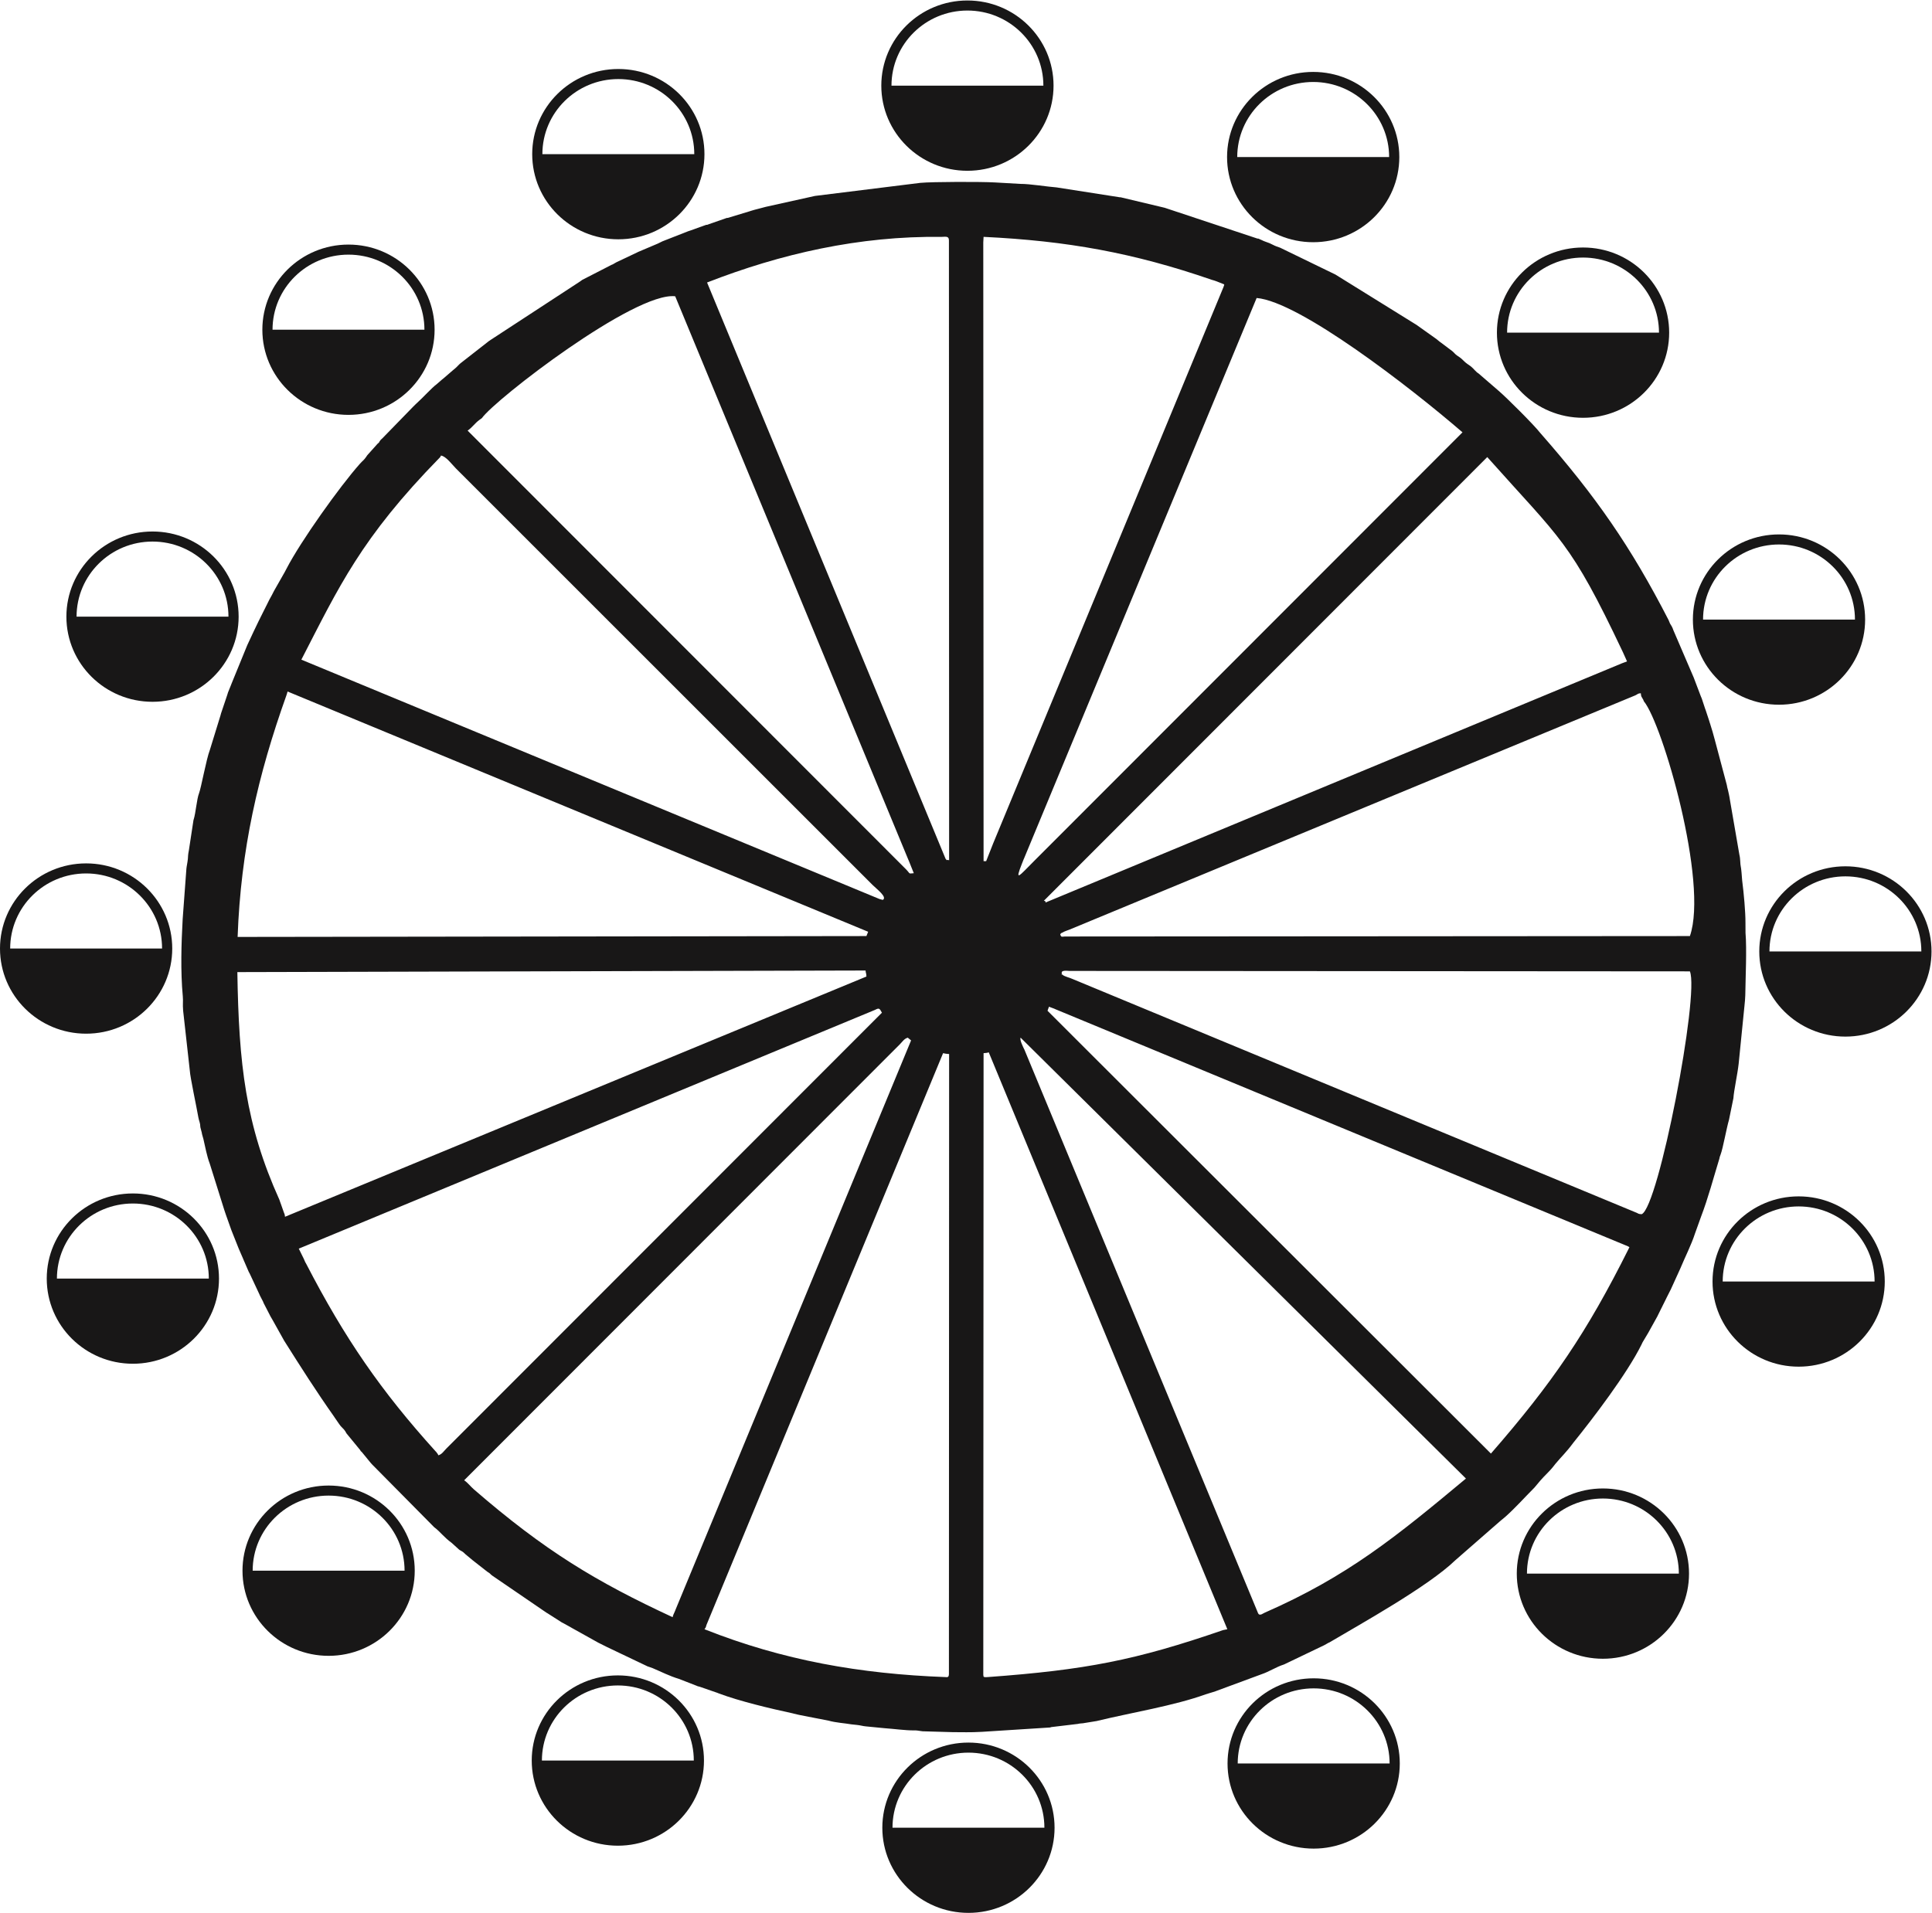
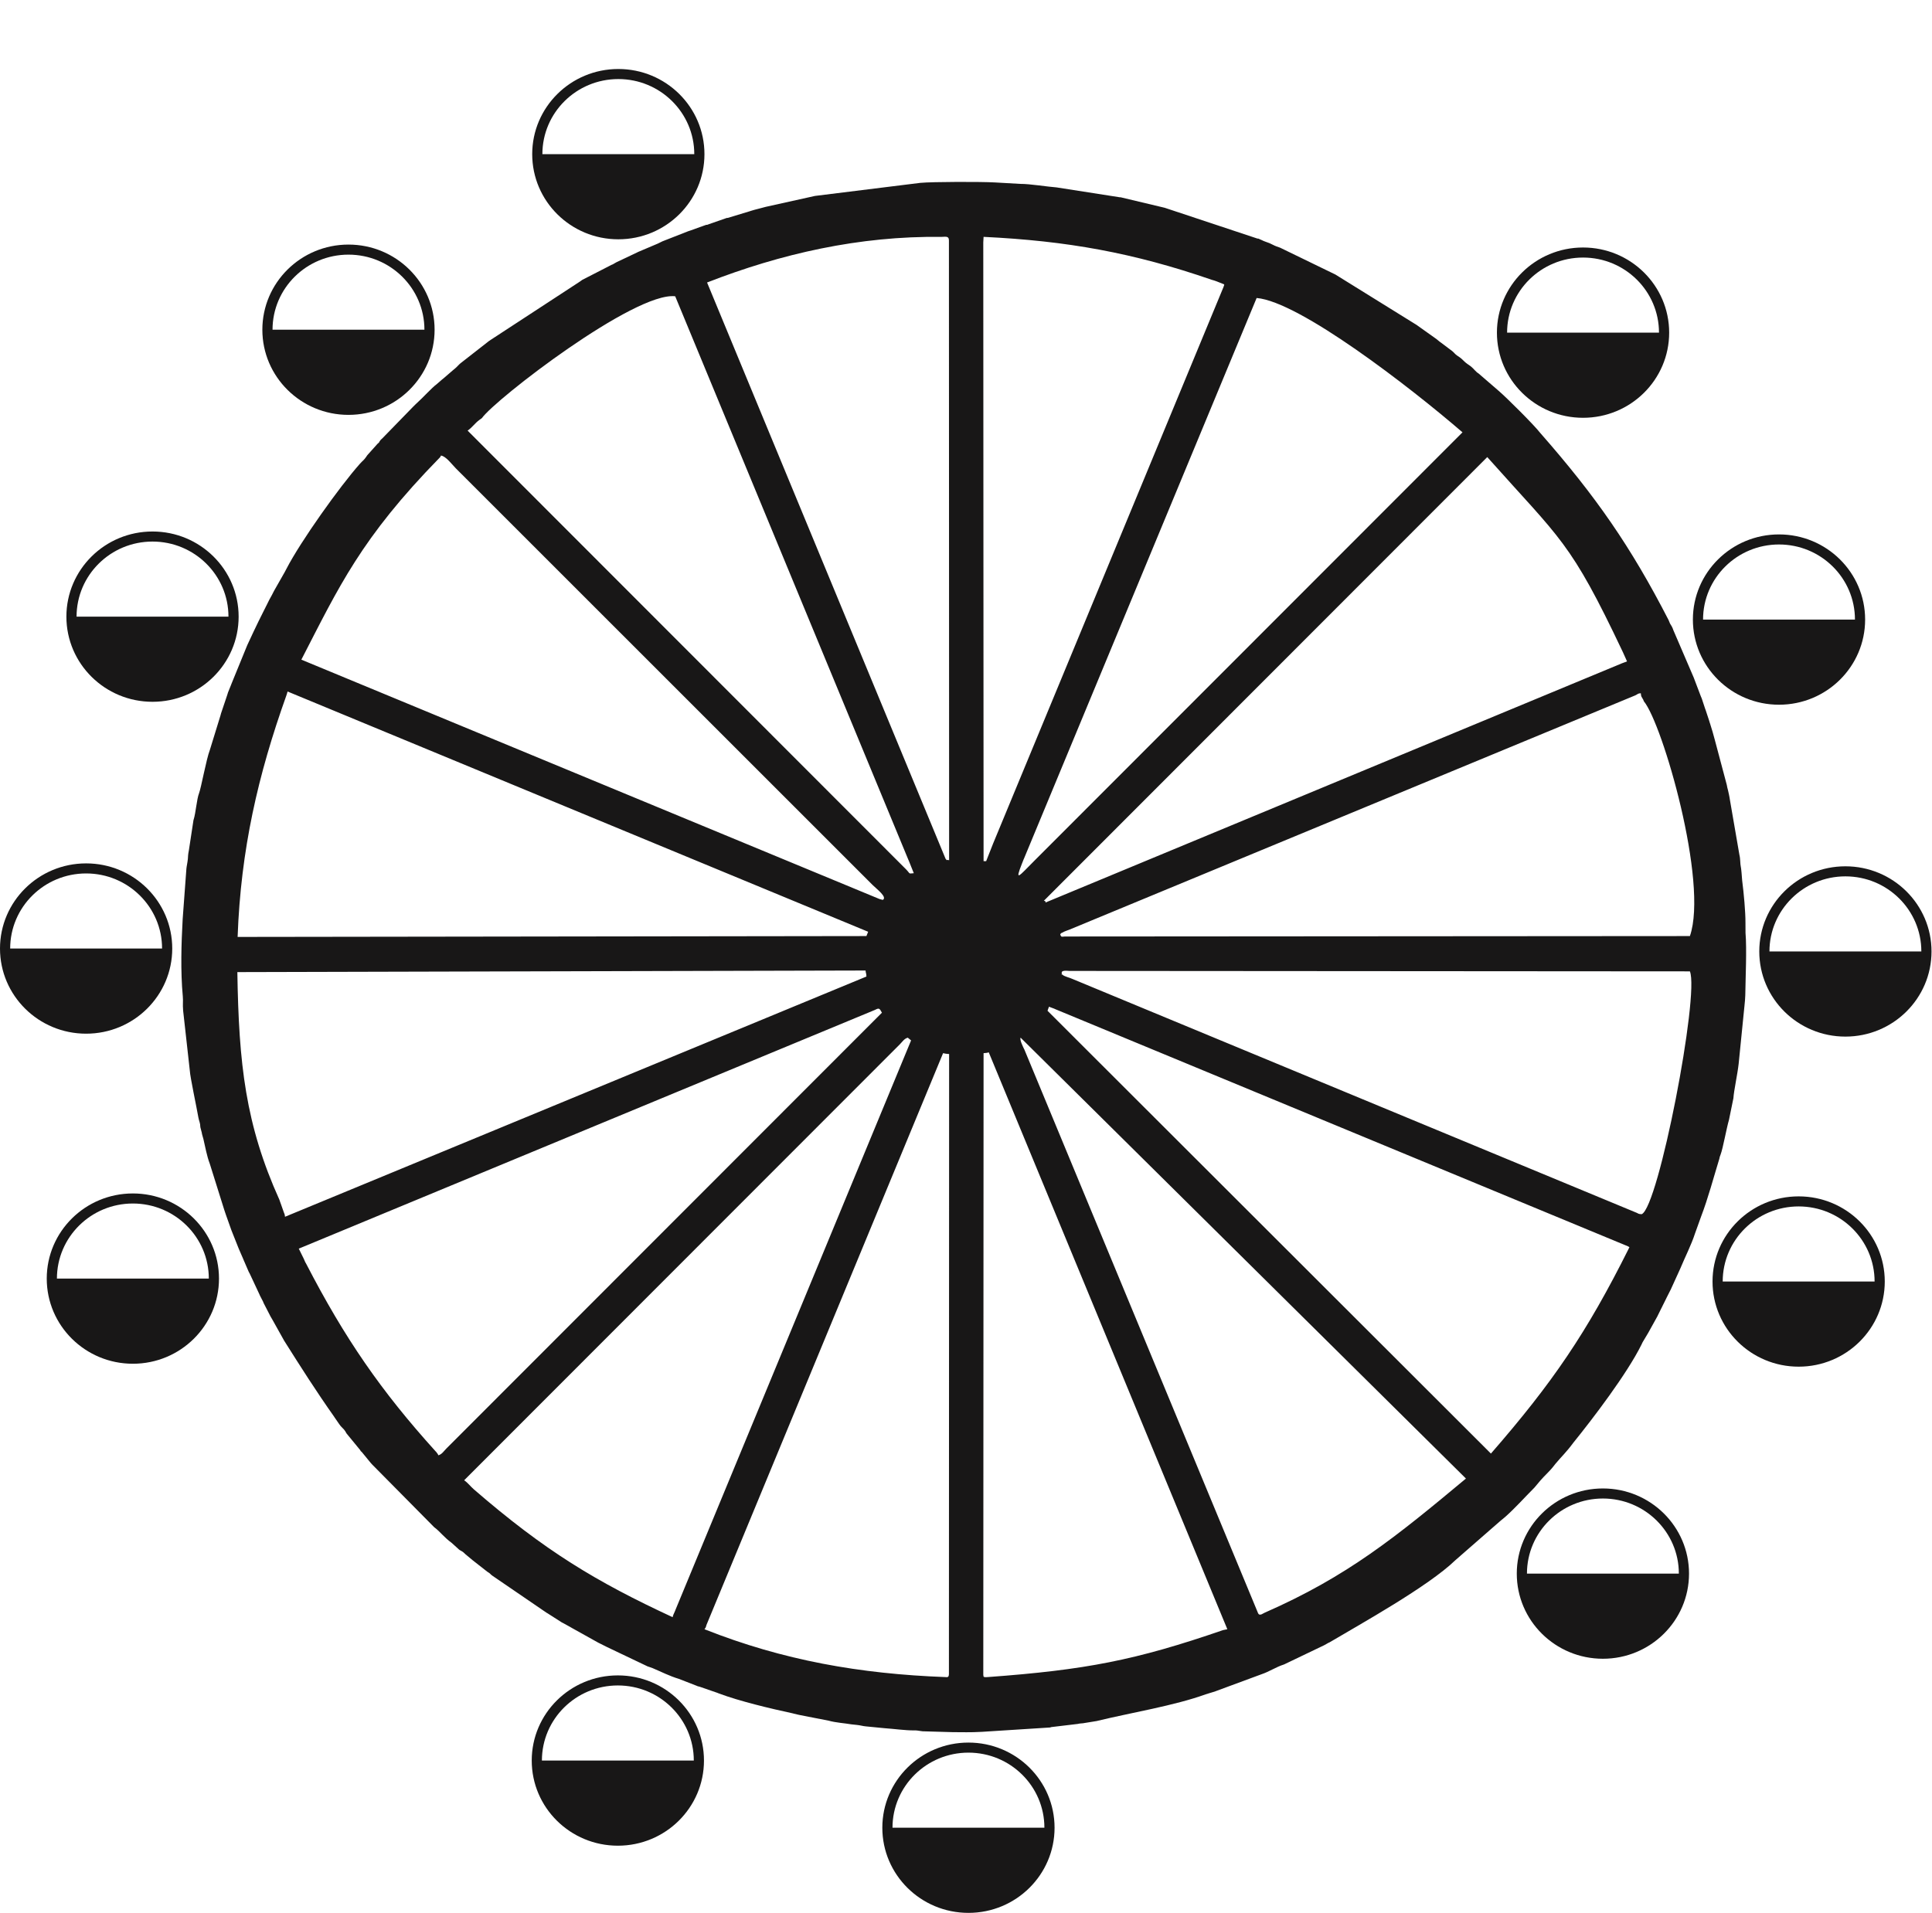
<svg xmlns="http://www.w3.org/2000/svg" viewBox="0 0 756.107 748.8" height="748.8" width="756.107" xml:space="preserve" id="svg2" version="1.1">
  <defs id="defs6" />
  <g transform="matrix(1.333,0,0,-1.333,0,748.8)" id="g10">
    <g transform="scale(0.1)" id="g12">
      <path id="path14" style="fill:#181717;fill-opacity:1;fill-rule:evenodd;stroke:none" d="m 1815.38,5414.77 c 139.64,0 252.84,-111.96 252.84,-250.06 0,-138.1 -113.2,-250.05 -252.84,-250.05 -139.64,0 -252.85,111.95 -252.85,250.05 0,138.1 113.21,250.06 252.85,250.06 z m 0,-250.06 H 1592.4 c 0,121.79 99.83,220.52 222.98,220.52 123.14,0 222.98,-98.73 222.98,-220.52 h -222.98 v 0" />
      <path id="path16" style="fill:#181717;fill-opacity:1;fill-rule:evenodd;stroke:none" d="m 447.773,4056.59 c 139.633,0 252.84,-111.95 252.84,-250.05 0,-138.11 -113.207,-250.05 -252.84,-250.05 -139.644,0 -252.851,111.94 -252.851,250.05 0,138.1 113.207,250.05 252.851,250.05 z m 0,-250.05 H 224.789 c 0,121.78 99.836,220.51 222.984,220.51 123.141,0 222.973,-98.73 222.973,-220.51 H 447.773 v 0" />
      <path id="path18" style="fill:#181717;fill-opacity:1;fill-rule:evenodd;stroke:none" d="m 390.098,2112.68 c 139.636,0 252.84,-111.94 252.84,-250.04 0,-138.11 -113.204,-250.05 -252.84,-250.05 -139.637,0 -252.848,111.94 -252.848,250.05 0,138.1 113.211,250.04 252.848,250.04 z m 0,-250.04 H 167.117 c 0,121.79 99.832,220.51 222.981,220.51 123.144,0 222.972,-98.72 222.972,-220.51 H 390.098 v 0" />
      <path id="path20" style="fill:#181717;fill-opacity:1;fill-rule:evenodd;stroke:none" d="m 1813.98,697.391 c 139.64,0 252.84,-111.953 252.84,-250.055 0,-138.109 -113.2,-250.051 -252.84,-250.051 -139.64,0 -252.85,111.942 -252.85,250.051 0,138.102 113.21,250.055 252.85,250.055 z m 0,-250.055 H 1591 c 0,121.797 99.83,220.523 222.98,220.523 123.15,0 222.97,-98.726 222.97,-220.523 h -222.97 v 0" />
-       <path id="path22" style="fill:#181717;fill-opacity:1;fill-rule:evenodd;stroke:none" d="m 3855.43,5406.2 c -139.63,0 -252.85,-111.96 -252.85,-250.06 0,-138.1 113.22,-250.05 252.85,-250.05 139.65,0 252.85,111.95 252.85,250.05 0,138.1 -113.2,250.06 -252.85,250.06 z m 0,-250.06 h 222.97 c 0,121.79 -99.83,220.52 -222.97,220.52 -123.14,0 -222.99,-98.73 -222.99,-220.52 h 222.99 v 0" />
      <path id="path24" style="fill:#181717;fill-opacity:1;fill-rule:evenodd;stroke:none" d="m 5223.03,4048.02 c -139.63,0 -252.83,-111.96 -252.83,-250.06 0,-138.1 113.2,-250.05 252.83,-250.05 139.65,0 252.85,111.95 252.85,250.05 0,138.1 -113.2,250.06 -252.85,250.06 z m 0,-250.06 h 222.99 c 0,121.79 -99.83,220.52 -222.99,220.52 -123.15,0 -222.97,-98.73 -222.97,-220.52 h 222.97 v 0" />
      <path id="path26" style="fill:#181717;fill-opacity:1;fill-rule:evenodd;stroke:none" d="m 5280.7,2104.11 c -139.63,0 -252.83,-111.94 -252.83,-250.05 0,-138.1 113.2,-250.05 252.83,-250.05 139.65,0 252.85,111.95 252.85,250.05 0,138.11 -113.2,250.05 -252.85,250.05 z m 0,-250.05 h 222.99 c 0,121.79 -99.84,220.52 -222.99,220.52 -123.14,0 -222.97,-98.73 -222.97,-220.52 h 222.97 v 0" />
-       <path id="path28" style="fill:#181717;fill-opacity:1;fill-rule:evenodd;stroke:none" d="m 3856.82,688.816 c -139.63,0 -252.84,-111.953 -252.84,-250.058 0,-138.106 113.21,-250.047 252.84,-250.047 139.64,0 252.85,111.941 252.85,250.047 0,138.105 -113.21,250.058 -252.85,250.058 z m 0,-250.058 h 222.98 c 0,121.797 -99.82,220.527 -222.98,220.527 -123.15,0 -222.97,-98.73 -222.97,-220.527 h 222.97 v 0" />
      <path id="path30" style="fill:#181717;fill-opacity:1;fill-rule:evenodd;stroke:none" d="m 2136.6,4977.46 h -2.53 l -58.17,-20.23 h -2.52 l -44.97,-16.25 c -0.55,-0.21 -2,-0.7 -2.52,-0.88 -0.25,-0.08 -0.96,-0.29 -1.21,-0.38 l -2.44,-0.76 c -0.26,-0.08 -0.96,-0.31 -1.23,-0.4 l -76.17,-29.84 c -4.01,-1.7 -8.11,-4.24 -13.41,-6.59 l -58.74,-24.91 c -0.36,-0.18 -1.12,-0.55 -1.63,-0.91 l -61.79,-29.28 c -3.82,-2.07 -6.08,-3.77 -9.4,-5.44 -5.36,-2.69 -0.82,-0.39 -4.05,-1.71 l -86.61,-44.49 c -4,-2.67 -4.3,-3.61 -8.87,-6.29 l -259.99,-169.92 c -4.03,-3.16 -1.51,-1.04 -4.55,-3.03 l -80.92,-63.23 c -6.73,-4.79 -10.7,-10.37 -16.98,-15.9 -1.84,-1.63 -1.81,-1.6 -4.08,-3.51 -3.51,-2.94 -1,-0.96 -4.16,-3.42 l -27.18,-23.46 c -2.21,-1.9 -1.54,-1.29 -4.3,-3.44 l -16.23,-14.1 c -13.46,-9.64 -41.31,-40.52 -59.44,-56.68 -0.38,-0.36 -0.96,-0.84 -1.34,-1.2 -2.99,-2.73 -4.91,-4.91 -7.63,-7.54 l -91.04,-93.55 c -3.44,-2.52 -5.41,-4.84 -7.86,-8.49 -4.66,-6.92 3.39,1.21 -6.32,-7.55 l -29.94,-33.42 c -0.32,-0.43 -0.75,-1.03 -1.06,-1.48 -0.43,-0.6 -1.58,-2.43 -2,-3.05 -6.96,-10.36 -10.55,-11.54 -18.09,-20 -60.05,-67.36 -174.957,-229.04 -215.925,-308.52 l -6.571,-12.35 c -0.285,-0.49 -0.656,-1.13 -0.949,-1.63 -0.285,-0.5 -0.656,-1.14 -0.949,-1.62 l -28.445,-50.02 c -2.274,-4.09 -3.942,-7.61 -6.008,-11.73 l -8.242,-15 c -0.141,-0.27 -0.43,-0.96 -0.555,-1.23 l -5,-10.06 c -0.148,-0.28 -0.449,-0.98 -0.594,-1.26 l -3.879,-7.59 c -0.14,-0.28 -0.445,-0.98 -0.593,-1.26 -0.141,-0.29 -0.442,-0.98 -0.582,-1.27 l -3.883,-7.58 c -0.145,-0.29 -0.446,-0.99 -0.586,-1.27 L 770,3814.89 c -0.141,-0.28 -0.445,-0.98 -0.59,-1.26 -0.14,-0.29 -0.445,-0.99 -0.594,-1.27 l -3.875,-7.58 c -0.14,-0.29 -0.445,-0.98 -0.589,-1.26 -0.141,-0.29 -0.446,-0.98 -0.586,-1.27 l -4.469,-8.85 c -0.141,-0.29 -0.457,-0.98 -0.59,-1.27 l -11.074,-23.06 c -0.094,-0.21 -2.692,-5.59 -3.156,-6.53 l -18.469,-39.6 c -0.172,-0.38 -0.465,-1.08 -0.61,-1.44 l -42.043,-102.9 c -0.8,-2 -1.437,-3.57 -2.171,-5.38 l -2.293,-5.67 c -0.114,-0.3 -0.352,-0.98 -0.461,-1.28 -0.125,-0.29 -0.371,-0.98 -0.496,-1.28 l -8.672,-21.45 c -0.824,-2.52 -1.684,-6.4 -3.867,-12.21 l -16.301,-48.42 c -1.77,-5.28 0.226,0.02 -1.578,-5.88 l -31.465,-102.11 c -10.321,-26.6 -25.563,-111.38 -31.649,-126.88 -6.875,-17.54 -9.523,-57.61 -15.863,-77.46 -0.117,-0.37 -0.391,-1.07 -0.488,-1.42 l -13.535,-88.86 c -3.063,-15.36 -1.957,-15.07 -2.938,-24.91 -1.148,-11.61 -3.707,-21.59 -4.344,-28.98 l -10.949,-148.03 c -3.945,-71.76 -6.543,-152.51 0.418,-227.32 1.309,-14.02 -0.742,-22.43 0.934,-41.46 l 19.609,-176.19 c 1.008,-19.48 20.102,-107.86 25.18,-137.7 0.816,-4.81 2.09,-8.48 3.594,-13.69 3.468,-12.03 -0.153,-8.18 4.402,-23.36 2.406,-8.03 1.726,-7.16 2.652,-11.48 1.473,-6.89 2.348,-7.3 3.942,-14.06 5.66,-23.83 10.078,-50.19 18.812,-73.01 l 42.231,-134.64 c 2.222,-5.93 3.093,-9.17 5.121,-15.29 l 15.851,-44.57 c 0.117,-0.32 0.379,-1.02 0.5,-1.32 l 20.071,-50.56 c 1.097,-2.79 1.445,-3.55 2.523,-6.05 l 12.172,-28.04 c 0.121,-0.32 0.355,-1 0.484,-1.31 l 15.321,-35.45 c 2.671,-5.58 0.574,-0.68 2.711,-4.91 l 28.539,-61.04 c 0.234,-0.52 1.75,-3.94 2.043,-4.64 l 8.855,-17.13 c 1.273,-2.7 0.719,-1.82 1.777,-4.47 l 20.243,-39.28 c 2.136,-3.83 4.398,-7.42 6.523,-11.21 l 31.805,-56.98 c 0.152,-0.29 0.55,-0.96 0.703,-1.25 0.152,-0.28 0.512,-0.96 0.652,-1.25 49.879,-79.04 93.805,-148.21 146.785,-223.33 0.317,-0.45 0.707,-1.07 1.012,-1.52 0.301,-0.45 0.684,-1.1 0.984,-1.55 l 13.422,-19.45 c 5.524,-8.63 11.994,-11.84 17.474,-20.46 3.77,-5.91 2,-4.73 7.1,-10.59 l 37.5,-45.69 c 0.95,-1.4 -2.18,-0.13 3.57,-4.29 l 26.17,-31.98 c 3.88,-4.51 5.77,-6.33 9.84,-10.4 l 177.28,-179.28 c 0.44,-0.3 1.06,-0.73 1.49,-1.05 15.78,-12.01 27.35,-28.49 49.18,-44.38 l 17.3,-15.57 c 11.57,-11.58 9.95,-4.34 22.88,-17.58 l 22.09,-18.38 42.56,-33.32 c 10.21,-6.002 8.3,-7.302 15.6,-12.185 L 1604.97,881.16 c 0.31,-0.152 0.98,-0.457 1.28,-0.605 l 42.05,-26.864 c 0.28,-0.183 0.9,-0.566 1.16,-0.73 0.26,-0.141 0.9,-0.492 1.15,-0.625 0.5,-0.277 1.85,-0.891 2.38,-1.145 l 25.14,-13.976 c 0.37,-0.211 1.02,-0.633 1.39,-0.836 L 1756,793.738 c 9.79,-4.883 18.5,-9.246 26.97,-13.496 l 118.16,-56.324 c 4.64,-1.84 9.59,-2.953 15,-5.238 25.41,-10.731 49.9,-23.407 76.88,-31.434 l 49.56,-19.277 c 6.62,-2.336 -0.5,-0.215 6.07,-2.414 5.46,-1.805 -0.02,0.312 5.8,-1.504 l 51.25,-17.762 c 0.36,-0.129 1.06,-0.391 1.43,-0.519 0.39,-0.145 1.08,-0.457 1.49,-0.614 0.41,-0.148 1.12,-0.48 1.54,-0.644 61.2,-22.93 151.61,-44.492 218.13,-58.789 0.55,-0.137 1.91,-0.618 2.44,-0.774 l 14.94,-3.437 c 6.78,-1.309 23.7,-4.668 28.42,-5.614 l 57.89,-11.261 c 22.51,-6.27 46.45,-7.332 67.87,-11.024 3.29,-0.558 8.9,-1.015 15.66,-1.66 10.78,-1.047 17.39,-3.488 26.51,-4.269 l 54.96,-5.34 c 26.46,-1.809 61.62,-6.731 86.47,-6.496 4.61,0.039 5.14,0.246 10.99,-0.547 6.45,-0.86 11.27,-1.824 14.46,-2.039 l 88.41,-2.532 c 29.62,0.118 48.87,-1.152 85.61,0.95 l 200.14,12.773 c 5.7,1.543 -1.41,0.293 4.94,1.34 l 77.38,9.234 c 0.24,0.071 0.94,0.293 1.19,0.364 0.24,0.058 0.94,0.254 1.19,0.3 4.81,0.981 5.24,0.266 11.59,1.133 l 38.2,6.203 c 4.49,0.731 2.77,0.418 6.05,1.309 96.66,23.398 225.1,44.402 315.71,77.344 l 29.47,9.113 c 0.37,0.152 1.05,0.457 1.44,0.625 l 133.77,49.449 c 21.49,7.082 42.76,21.289 64.46,28.203 0.25,0.078 0.95,0.285 1.21,0.364 l 118.32,56.707 c 6.82,3.488 6.89,4.179 12.01,6.781 l 2.44,1.082 c 0.28,0.129 0.94,0.41 1.21,0.547 89.14,52.898 289.63,163.933 369.36,241.249 l 128.24,112 c 1.19,1.07 4.55,3.96 5.47,4.66 l 12.46,10.29 c 30.76,27.46 56.45,56.69 85.82,86.14 l 17.32,20.61 c 12.84,15.05 27.9,27.61 39.91,43.55 l 4.45,5.66 c 17.97,21.6 31.78,33.73 52.25,61.54 57.09,70.56 158.22,203.05 200.64,289.03 l 1.17,2.5 c 0.84,1.77 0.86,2.3 2.54,5.06 l 15.04,25.22 c 0.22,0.39 0.65,1.03 0.84,1.4 0.2,0.34 0.57,0.99 0.74,1.33 l 24.53,44.2 c 0.2,0.33 0.61,0.98 0.79,1.3 0.17,0.3 0.48,0.97 0.64,1.26 0.16,0.29 0.45,0.98 0.59,1.25 l 11.19,22.71 c 0.9,1.84 1.6,3.03 1.97,3.78 l 3.63,7.51 c 0.18,0.33 0.55,0.98 0.74,1.33 l 8.15,16.46 c 0.14,0.28 0.41,0.96 0.57,1.25 l 11.5,22.78 c 0.16,0.29 0.57,0.94 0.72,1.23 l 28.17,61.94 c 13.59,32.87 32.63,70.01 43.55,103.87 l 17.7,49.26 c 20.7,54.12 36.52,114.21 53.61,169.89 1.78,7.32 0.16,3.04 3.69,12.28 6.93,18.12 17.5,78.18 24.61,101.91 l 12.97,63.46 c 1.29,22.12 12.3,71.76 15.45,101.57 l 17.03,169.9 c 2.52,20.41 2.87,44.04 2.87,53.51 0,20.37 4.26,113.62 0.18,160.65 l -0.16,30.27 c 0.12,30.68 -4.73,85.47 -9.63,123.09 l -1.93,23.94 c -1.23,8.42 -0.43,7.95 -1.51,13.52 -0.04,0.26 -0.23,0.97 -0.29,1.22 -2.69,12.58 -1.05,23.18 -4.45,37.25 l -27.87,161.4 c -0.35,2.31 -1.45,10.05 -2.76,15.39 -2.09,8.54 -1.6,7.37 -2.89,12.99 -1.79,7.77 -2.13,6.49 -3.55,15.62 l -35.04,131.77 c -4.28,16.53 -8.56,31.03 -13.81,47.41 -1.48,3.95 -2.11,6.7 -2.46,7.88 l -10.94,33.16 c -0.23,0.59 -0.92,2.28 -1.15,2.9 l -10,30.26 c -0.02,0.05 -1.97,4.45 -2.85,6.81 l -19.83,52.22 c -0.11,0.33 -0.35,1.04 -0.47,1.37 l -60.78,141.55 c -1.5,4 0.14,0.56 -2.03,5.46 -2.89,6.57 -4.63,8.01 -6.91,12.27 l -1.19,2.48 c -0.24,0.53 -0.75,2 -0.98,2.56 -0.53,1.34 -2.25,5.41 -2.54,6.02 -110.53,214.94 -212.91,362.69 -376.6,549.1 -17.66,23.11 -100.29,105.19 -121.84,123.45 l -59.68,51.6 c -4.93,3.33 -1.45,0.51 -5.77,4.35 -3.77,3.37 -6.28,6.44 -10,10.21 -9.06,9.16 -13.75,10.15 -22.71,17.75 -4.28,3.61 -6.17,6.21 -10.37,9.87 -0.67,0.59 -5.57,4.48 -5.59,4.52 l -5.99,4.13 c -0.32,0.22 -1.04,0.64 -1.53,0.99 -6.89,4.61 -8.4,8.07 -14.57,13.26 l -33.18,24.98 c -6.7,4.39 -9.86,8.32 -17.13,13.22 l -50.25,35.74 c -1.94,1.44 -2.48,1.79 -3.56,2.63 l -239.82,148.86 c -0.28,0.14 -0.94,0.41 -1.21,0.53 l -160.28,77.84 c -10.31,3.78 -13.55,4.53 -21.64,8.71 -9.08,4.68 -10.68,5.2 -21.4,8.94 -5.75,2.02 -6.45,2.53 -10.65,4.52 -3.49,1.65 -7.3,3.13 -10.51,4.68 h -2.52 l -271.07,90.04 c -0.35,0.1 -1.04,0.34 -1.39,0.45 l -129.65,30.88 h -2.51 l -185.36,28.96 c -25.78,1.75 -78.43,10.55 -106.19,10.28 l -74.47,4.25 c -39.12,2.33 -183.68,2.2 -219.47,-1.25 l -309,-38.35 -144.5,-32.06 c -13.26,-3.91 -29.56,-7.3 -43.66,-11.79 -0.68,-0.2 -2.33,-0.81 -2.94,-1 l -65.1,-19.73 z M 1391.46,1243.48 c -9.75,8.45 -18.18,19.86 -28.72,26.92 l 1279.02,1280.15 c 7.26,7.26 12.85,16.77 23.39,19.59 l 9.73,-8.01 -691.51,-1671.681 c -0.11,-0.304 -0.36,-0.984 -0.48,-1.289 -0.78,-1.965 -1.04,-2.558 -1.82,-4.363 -3.01,-6.957 -4.74,-9.707 -6.32,-16.469 -225.03,104.473 -374.65,194.602 -583.29,375.152 z m -492.8,663.17 c -0.461,0.84 -2.269,3.87 -2.644,4.6 -1.059,2.04 -3.481,7.91 -4.196,9.69 l -14.64,29.67 1691.53,701.03 c 11.8,5.96 13.21,5.75 20.58,-8.16 L 1310.27,1363.32 c -7.27,-7.27 -12.84,-16.78 -23.4,-19.59 -1.85,5.11 -0.98,2.58 -3.68,6.43 -3.62,5.14 -0.81,1.37 -4.58,5.53 -159.47,176.37 -266.37,331.11 -379.95,550.96 z m -61.937,137.52 c -0.598,7.15 -1.293,7.86 -3.743,13.98 l -6.847,19.48 c -0.121,0.34 -0.352,1.03 -0.469,1.37 l -3.801,10.54 c -1.453,3.98 -1.062,3.21 -1.453,4.39 -99.656,220.97 -119.312,398.38 -123.551,668.77 l 1844.371,4.68 c 0.82,-9.83 2.29,-6.59 2.53,-17.7 L 836.723,2044.17 Z M 2543.76,2868.52 697.633,2866 c 9.308,255.98 59.617,475.09 143.035,708.76 0.934,2.94 2.395,6.59 3.645,11.92 L 2548.82,2881.17 c -2.14,-4.46 -2.92,-8.18 -5.06,-12.65 z M 884.766,3680.24 c 110.269,213.88 174.924,356.87 405.884,592.99 3.06,3.9 1.89,1 3.81,6.31 14.36,-1.19 33.4,-27.08 43.62,-37.29 L 2562.1,3018.35 c 11.94,-11.94 43.88,-35.42 29.72,-43.62 l -9.68,2.59 -1697.374,702.92 z M 2682.86,3053.13 c -17.13,-1.43 -8.98,-2.59 -23.4,12 l -1286.6,1287.75 c 12.98,8.69 21.69,22 34.44,31.29 0.44,0.31 1.06,0.74 1.49,1.04 0.43,0.32 1.05,0.75 1.48,1.06 l 4.41,3.18 c 39.96,56.19 449.05,371.68 567.66,357.9 l 684.95,-1655.74 c 0.14,-0.28 0.49,-0.95 0.63,-1.22 l 14.94,-37.26 z m 103.69,37.92 c -9.72,4.01 -3.55,-4.39 -10.5,4.64 L 2075.9,4787.81 c 216.09,84.33 447.1,137.12 687.97,133.92 16.47,1.07 22.47,1.61 22.11,-12 l 0.57,-1818.68 z m 101.15,1830.78 c 244.66,-11.73 439.6,-46.51 670.56,-126.3 4.34,-1.14 8.63,-2.44 13.22,-4.21 l 20.73,-8.21 c 3.79,-1.18 1.29,-3.61 0.31,-7.21 -0.08,-0.3 -0.29,-1.03 -0.39,-1.35 l -676,-1633.26 c -0.15,-0.4 -0.45,-1.09 -0.6,-1.46 l -20.24,-51.31 h -7.59 l -0.88,1816.84 0.88,16.47 z m 801.68,-179.53 c 125.41,-10.44 449.35,-260.68 604.41,-394.48 L 3037.54,3090.43 c -46.09,-46.1 -59.26,-64.98 -36.93,-8.54 0.99,2.53 2.34,5.86 2.79,7 l 1.13,2.87 c 2.56,6.17 -1.44,-2.52 1.64,3.79 L 3689.38,4742.3 Z M 3069.79,2967.15 c -1.74,6.57 0.93,2.81 -5.06,5.06 L 4366.5,4275.12 c 216.64,-243.41 243.25,-245.6 397.54,-571.49 0.18,-0.32 0.49,-0.99 0.63,-1.29 l 12.17,-27.16 c -5.12,-2.44 -8.93,-3.09 -14.69,-5.54 L 3069.79,2967.15 Z m 1891.66,-98.63 -1821.49,-1.26 c -5.04,0 -8.85,0.14 -13.91,-0.03 -7.48,-0.23 -10.7,-3.32 -13.28,6.36 6.04,8.24 0.1,1.18 5.45,4.66 0.43,0.27 6.31,3.3 6.66,3.46 5.33,2.47 8.66,3.22 14.65,5.59 l 1661.31,687.98 c 9.32,4.41 6.76,5.54 16.45,6.35 0.91,-10.95 2.32,-10.06 4.62,-14.66 2.89,-5.71 0.92,-0.84 2.8,-4.86 0.58,-1.24 1.23,-3.2 1.48,-4.02 55,-66.48 189.9,-531.95 135.26,-689.57 z m 0,-103.67 c 28.34,-68.6 -92.07,-693.19 -141.63,-713.09 l -5.56,0.43 c -6.45,1.7 -1.17,-0.05 -8.3,3.33 l -1657.27,687.02 c -8.92,4.29 -23.06,6.79 -29.55,12.51 -5.7,5.05 -2.83,-2.71 -1.31,2.22 -5.29,12.8 16.27,8.86 22.13,8.86 l 1821.49,-1.28 z M 4377.25,1348.79 3075.47,2649.16 c 1.52,3.84 2.28,7.55 4.43,12.02 6.58,-3.15 12.76,-4.44 19.87,-7.96 l 1680.89,-696.23 c 6.12,-4.79 2.54,-0.91 1.55,-5.56 -123.54,-247.52 -224.28,-395.11 -404.96,-602.64 z m -664.55,-467.435 -8.83,-4.609 c -9.03,-3.289 -9.79,2.414 -12.58,8.93 L 3007.46,2535.36 c -0.16,0.28 -0.53,0.94 -0.68,1.22 -3.28,6.82 -13.79,27.76 -10.33,33.56 L 4303.91,1275.46 C 4098.52,1104.34 3956.95,988.594 3712.7,881.355 Z m -121.96,-50.957 c -257.4,-88.816 -404.24,-116.921 -689.8,-137.859 -3.46,-0.012 -10.65,-1.437 -13.24,1.309 -0.18,0.39 -0.24,1.543 -0.26,1.269 l -0.56,4.207 0.82,1825.306 c 7.79,0.64 11.42,0.98 15.17,2.53 l 700.53,-1694.23 -12.66,-2.532 z m -1522.42,2.532 c 4.74,7.078 3.21,3.379 5.97,12.949 l 694.54,1678.751 c 8.21,-1.74 7.72,-1.69 17.72,-2.53 l -0.58,-1820.491 c -0.26,-11.277 -5.15,-9.363 -11.42,-9.121 -248.71,9.367 -475.11,48.801 -706.23,140.442 v 0" />
      <path id="path32" style="fill:#181717;fill-opacity:1;fill-rule:evenodd;stroke:none" d="m 1023.11,4899.17 c 139.63,0 252.84,-111.96 252.84,-250.05 0,-138.11 -113.21,-250.05 -252.84,-250.05 -139.649,0 -252.852,111.94 -252.852,250.05 0,138.09 113.203,250.05 252.852,250.05 z m 0,-250.05 H 800.129 c 0,121.78 99.828,220.51 222.981,220.51 123.14,0 222.97,-98.73 222.97,-220.51 h -222.97 v 0" />
-       <path id="path34" style="fill:#181717;fill-opacity:1;fill-rule:evenodd;stroke:none" d="m 2840.29,5615.98 c 139.65,0 252.85,-111.95 252.85,-250.05 0,-138.11 -113.2,-250.05 -252.85,-250.05 -139.63,0 -252.84,111.94 -252.84,250.05 0,138.1 113.21,250.05 252.84,250.05 z m 0,-250.05 h -222.97 c 0,121.79 99.83,220.52 222.97,220.52 123.15,0 222.99,-98.73 222.99,-220.52 h -222.99 v 0" />
      <path id="path36" style="fill:#181717;fill-opacity:1;fill-rule:evenodd;stroke:none" d="m 252.852,3081.97 c 139.632,0 252.839,-111.96 252.839,-250.06 0,-138.1 -113.207,-250.05 -252.839,-250.05 C 113.207,2581.86 0,2693.81 0,2831.91 c 0,138.1 113.207,250.06 252.852,250.06 z m 0,-250.06 H 29.867 c 0,121.79 99.836,220.52 222.985,220.52 123.14,0 222.972,-98.73 222.972,-220.52 H 252.852 v 0" />
-       <path id="path38" style="fill:#181717;fill-opacity:1;fill-rule:evenodd;stroke:none" d="m 964.801,1254.93 c 139.629,0 252.839,-111.95 252.839,-250.06 0,-138.093 -113.21,-250.034 -252.839,-250.034 -139.649,0 -252.86,111.941 -252.86,250.034 0,138.11 113.211,250.06 252.86,250.06 z m 0,-250.06 H 741.816 c 0,121.8 99.829,220.53 222.985,220.53 123.139,0 222.969,-98.73 222.969,-220.53 H 964.801 v 0" />
      <path id="path40" style="fill:#181717;fill-opacity:1;fill-rule:evenodd;stroke:none" d="m 2843.3,500.105 c 139.63,0 252.83,-111.953 252.83,-250.054 C 3096.13,111.941 2982.93,0 2843.3,0 c -139.65,0 -252.85,111.941 -252.85,250.051 0,138.101 113.2,250.054 252.85,250.054 z m 0,-250.054 h -222.99 c 0,121.793 99.83,220.515 222.99,220.515 123.15,0 222.97,-98.722 222.97,-220.515 H 2843.3 v 0" />
      <path id="path42" style="fill:#181717;fill-opacity:1;fill-rule:evenodd;stroke:none" d="m 4647.7,4890.59 c -139.63,0 -252.84,-111.95 -252.84,-250.05 0,-138.1 113.21,-250.05 252.84,-250.05 139.64,0 252.85,111.95 252.85,250.05 0,138.1 -113.21,250.05 -252.85,250.05 z m 0,-250.05 h 222.98 c 0,121.79 -99.84,220.52 -222.98,220.52 -123.15,0 -222.97,-98.73 -222.97,-220.52 h 222.97 v 0" />
      <path id="path44" style="fill:#181717;fill-opacity:1;fill-rule:evenodd;stroke:none" d="m 5417.95,3073.39 c -139.63,0 -252.83,-111.95 -252.83,-250.05 0,-138.11 113.2,-250.05 252.83,-250.05 139.65,0 252.85,111.94 252.85,250.05 0,138.1 -113.2,250.05 -252.85,250.05 z m 0,-250.05 h 222.99 c 0,121.79 -99.83,220.52 -222.99,220.52 -123.15,0 -222.97,-98.73 -222.97,-220.52 h 222.97 v 0" />
      <path id="path46" style="fill:#181717;fill-opacity:1;fill-rule:evenodd;stroke:none" d="m 4706.02,1246.36 c -139.65,0 -252.86,-111.96 -252.86,-250.059 0,-138.098 113.21,-250.043 252.86,-250.043 139.62,0 252.83,111.945 252.83,250.043 0,138.099 -113.21,250.059 -252.83,250.059 z m 0,-250.059 h 222.96 c 0,121.789 -99.82,220.519 -222.96,220.519 -123.15,0 -222.99,-98.73 -222.99,-220.519 h 222.99 v 0" />
    </g>
  </g>
</svg>